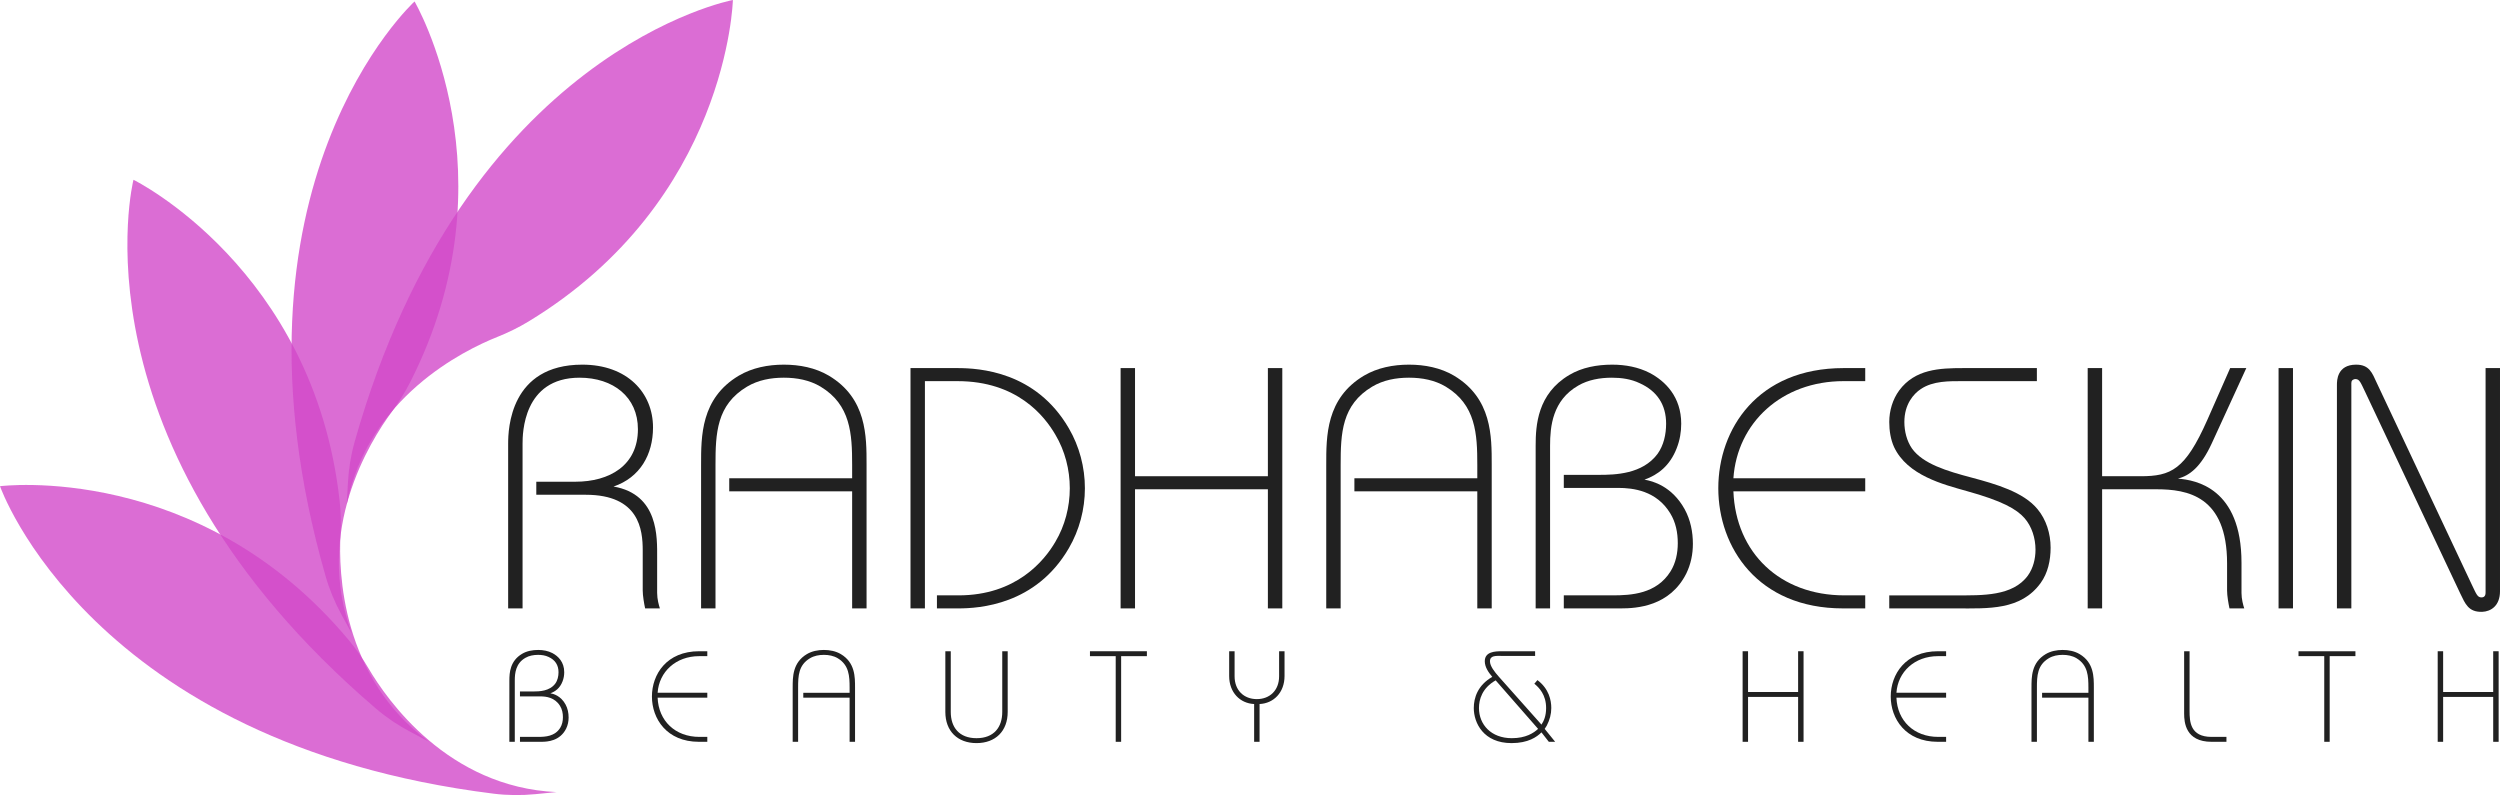
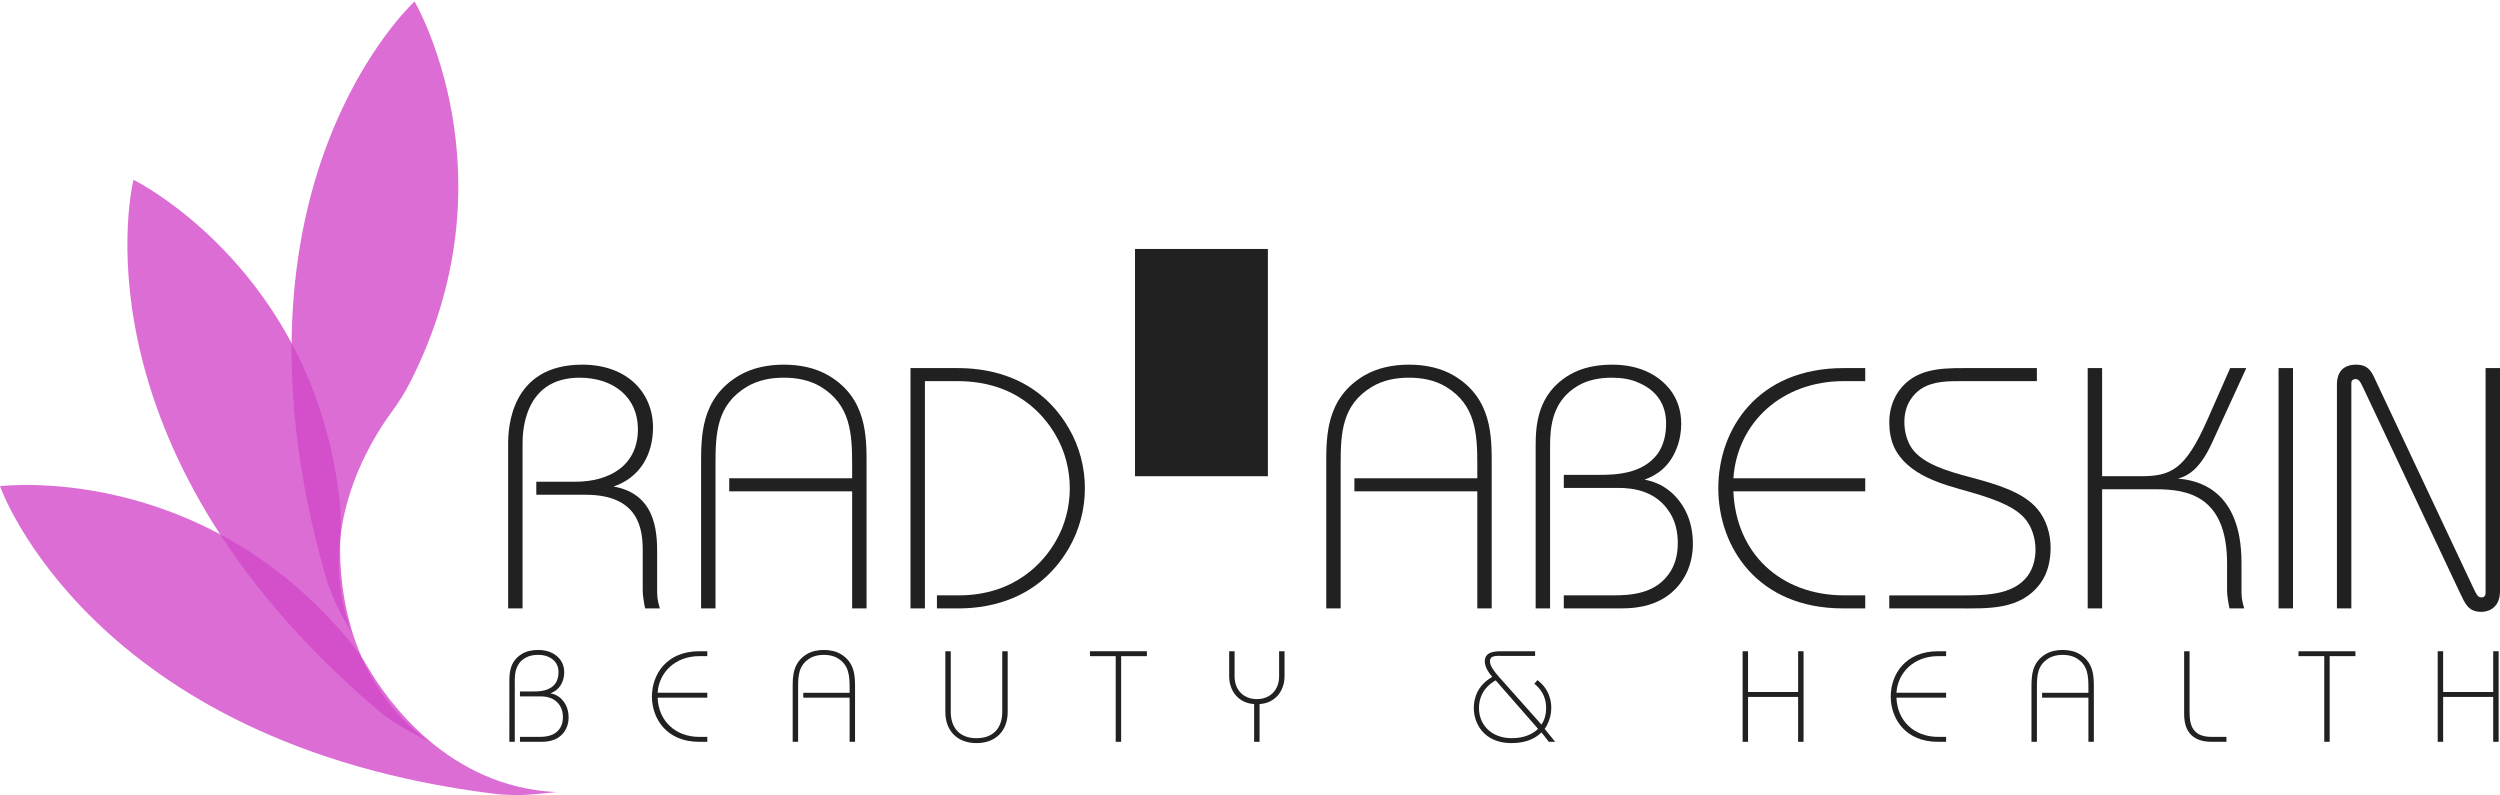
<svg xmlns="http://www.w3.org/2000/svg" version="1.1" x="0px" y="0px" width="927.594px" height="295.009px" viewBox="0 0 927.594 295.009" style="enable-background:new 0 0 927.594 295.009;" xml:space="preserve">
  <style type="text/css">
	.st0{opacity:0.8;fill:#D249C9;}
	.st1{fill:#212121;}
</style>
  <defs>
</defs>
  <g>
    <g>
      <path class="st0" d="M206.5,293.896c-40.365-1.844-62.929-34.251-69.756-45.885c-2.168-3.695-4.601-7.225-7.347-10.513    C73.856,170.988,0,180.396,0,180.396s33.317,95.408,183.202,114.097c5.117,0.638,10.294,0.671,15.426,0.171L206.5,293.896z" />
      <path class="st0" d="M159.236,275.239c-32.66-23.791-33.619-63.268-32.903-76.739c0.228-4.278,0.145-8.564-0.333-12.822    C116.329,99.57,49.523,66.703,49.523,66.703s-24.801,97.967,89.947,196.19c3.917,3.353,8.218,6.235,12.776,8.647L159.236,275.239z    " />
      <path class="st0" d="M130.518,235.023c-14.154-37.847,6.79-71.324,14.808-82.171c2.546-3.445,4.838-7.068,6.784-10.885    c39.359-77.196,1.705-141.426,1.705-141.426s-74.662,68.104-32.995,213.29c1.423,4.957,3.425,9.731,5.9,14.254L130.518,235.023z" />
-       <path class="st0" d="M128.663,187.083c7.893-39.628,43.325-57.062,55.853-62.063c3.979-1.588,7.835-3.462,11.499-5.682    C270.121,74.431,271.927,0,271.927,0s-99.333,18.59-140.35,163.96c-1.4,4.963-2.212,10.076-2.489,15.225L128.663,187.083z" />
    </g>
    <g>
      <path class="st1" d="M188.542,225.739v-61.143c0-5.478,0.764-29.297,27.514-29.297c16.688,0,26.24,10.444,26.24,23.311    c0,10.063-4.84,18.598-14.648,21.909c16.814,2.93,16.178,18.979,16.178,26.24v13.248c0,2.292,0.637,4.585,1.019,5.731h-5.478    c-0.382-1.783-0.892-4.713-0.892-6.624v-14.903c0-7.643-1.273-20.636-21.145-20.636h-18.343v-4.84h14.521    c12.611,0,23.184-5.987,23.184-19.489c0-11.974-9.171-19.107-21.654-19.107c-21.018,0-21.146,20.891-21.146,24.457v61.143H188.542    z" />
      <path class="st1" d="M260.129,172.494c0-10.572-0.128-24.712,14.012-33.118c4.968-2.93,10.827-4.076,16.687-4.076    s11.719,1.146,16.687,4.076c14.14,8.406,14.013,22.546,14.013,33.118v53.245h-5.351v-43.437h-45.602v-4.841h45.602v-4.968    c0-11.464-0.51-22.291-11.719-29.042c-4.076-2.421-8.789-3.313-13.63-3.313c-4.84,0-9.554,0.892-13.63,3.313    c-11.337,6.751-11.719,17.323-11.719,29.042v53.245h-5.35V172.494z" />
      <path class="st1" d="M337.83,136.573h17.323c8.28,0,29.17,1.273,41.398,22.292c3.949,6.751,5.987,14.521,5.987,22.291    s-2.038,15.54-5.987,22.292c-12.229,21.018-33.246,22.291-41.016,22.291h-7.898v-4.84h8.025c21.399,0,31.845-12.866,35.921-19.872    c3.567-5.986,5.351-12.992,5.351-19.871s-1.783-13.885-5.351-19.871c-4.076-7.006-14.267-19.871-36.303-19.871h-12.102v84.325    h-5.35V136.573z" />
-       <path class="st1" d="M415.786,136.573h5.351v40.125h49.296v-40.125h5.35v89.166h-5.35v-44.201h-49.296v44.201h-5.351V136.573z" />
+       <path class="st1" d="M415.786,136.573h5.351v40.125h49.296v-40.125h5.35h-5.35v-44.201h-49.296v44.201h-5.351V136.573z" />
      <path class="st1" d="M492.086,172.494c0-10.572-0.128-24.712,14.012-33.118c4.968-2.93,10.827-4.076,16.687-4.076    s11.719,1.146,16.687,4.076c14.14,8.406,14.013,22.546,14.013,33.118v53.245h-5.351v-43.437h-45.602v-4.841h45.602v-4.968    c0-11.464-0.51-22.291-11.719-29.042c-4.076-2.421-8.789-3.313-13.63-3.313c-4.84,0-9.554,0.892-13.63,3.313    c-11.337,6.751-11.719,17.323-11.719,29.042v53.245h-5.35V172.494z" />
      <path class="st1" d="M569.786,165.361c0-7.516,0.637-19.234,12.483-26.24c4.713-2.803,10.318-3.821,15.923-3.821    c4.84,0,9.681,0.892,13.884,3.057c5.86,3.058,11.72,8.917,11.72,18.853c0,3.057-0.51,6.114-1.656,9.044    c-2.548,6.624-7.006,9.936-11.974,11.719c3.057,0.51,10.19,2.42,14.903,10.955c2.166,3.948,3.058,8.407,3.058,12.865    c0,3.821-0.765,7.516-2.421,10.955c-6.114,12.229-18.343,12.992-24.329,12.992h-21.146v-4.84h18.088    c6.879,0,16.305-0.51,21.527-8.917c1.911-3.058,2.675-6.751,2.675-10.445c0-3.948-0.764-7.771-2.802-11.082    c-5.096-8.407-13.758-9.426-19.362-9.426h-20.126v-4.841h12.993c6.114,0,16.177-0.255,21.782-7.771    c2.292-3.185,3.184-7.261,3.184-11.209c0-7.006-3.312-12.102-9.808-15.031c-3.185-1.528-6.751-2.038-10.318-2.038    c-4.331,0-8.789,0.765-12.483,2.93c-9.553,5.478-10.444,15.158-10.444,22.292v60.378h-5.351V165.361z" />
      <path class="st1" d="M692.071,182.303h-48.914c0.892,22.801,17.323,38.597,41.144,38.597h7.771v4.84h-8.279    c-31.591,0-46.239-22.674-46.239-44.583s14.521-44.583,46.493-44.583h8.025v4.841h-8.025c-22.928,0-39.487,15.413-40.889,36.048    h48.914V182.303z" />
      <path class="st1" d="M755.759,141.414h-27.26c-5.35,0-11.209-0.128-15.795,2.93c-2.675,1.783-6.114,5.604-6.114,12.229    c0,3.438,0.892,7.006,2.803,9.808c4.076,5.732,12.992,8.407,22.164,10.828c9.044,2.42,19.234,5.35,24.457,11.719    c3.185,3.821,4.841,9.044,4.841,14.267c0,4.713-1.02,9.426-3.694,13.12c-7.388,10.19-19.489,9.426-31.081,9.426h-25.094v-4.84    h25.094c9.299,0,20.763,0.382,26.368-7.389c1.91-2.675,2.802-6.114,2.802-9.554c0-4.33-1.4-8.661-4.076-11.719    c-2.93-3.312-8.152-6.369-21.527-10.063c-8.534-2.421-21.909-5.732-26.877-16.305c-1.273-2.803-1.783-6.114-1.783-9.299    c0-4.204,1.273-8.407,3.694-11.72c5.859-7.897,14.903-8.279,23.819-8.279h27.26V141.414z" />
      <path class="st1" d="M774.611,136.573h5.351v40.125h14.267c11.337,0,16.559-2.421,24.711-20.764l8.535-19.361h5.986    l-12.737,27.769c-4.204,9.172-8.407,12.102-12.611,13.248c6.497,0.51,23.565,3.439,23.565,31.208v11.21    c0,2.292,0.637,4.585,1.02,5.731h-5.478c-0.382-1.783-0.892-4.713-0.892-6.624v-10.063c0-25.094-14.776-27.515-26.24-27.515    h-20.126v44.201h-5.351V136.573z" />
      <path class="st1" d="M845.434,225.739v-89.166h5.351v89.166H845.434z" />
      <path class="st1" d="M867.088,142.814c0-1.528,0-7.515,7.134-7.515c4.968,0,5.986,3.185,7.643,6.751l35.157,74.645    c1.783,3.694,2.165,4.968,3.693,4.968c1.656,0,1.529-1.528,1.529-2.293v-82.797h5.35v82.797c0,5.351-3.312,7.516-6.624,7.644    c-5.095,0.127-6.241-2.93-8.152-6.879l-35.156-74.518c-1.784-3.694-2.166-4.968-3.694-4.968c-0.255,0-0.382,0-0.637,0.127    c-1.02,0.383-0.892,1.146-0.892,2.166v82.797h-5.351V142.814z" />
    </g>
    <g>
      <path class="st1" d="M188.996,252.485c0-2.833,0.24-7.249,4.704-9.889c1.776-1.056,3.889-1.44,6.001-1.44    c1.824,0,3.647,0.336,5.232,1.152c2.208,1.152,4.416,3.36,4.416,7.104c0,1.152-0.192,2.304-0.624,3.408    c-0.96,2.496-2.641,3.744-4.513,4.417c1.152,0.192,3.841,0.912,5.617,4.128c0.815,1.488,1.151,3.168,1.151,4.848    c0,1.44-0.288,2.833-0.912,4.128c-2.304,4.608-6.912,4.896-9.169,4.896h-7.968v-1.824h6.816c2.592,0,6.145-0.192,8.112-3.36    c0.72-1.152,1.008-2.544,1.008-3.936c0-1.488-0.288-2.928-1.056-4.177c-1.92-3.168-5.185-3.552-7.297-3.552h-7.584v-1.824h4.896    c2.305,0,6.097-0.096,8.209-2.928c0.864-1.2,1.2-2.736,1.2-4.224c0-2.64-1.248-4.561-3.696-5.665    c-1.2-0.576-2.544-0.768-3.889-0.768c-1.632,0-3.312,0.288-4.704,1.104c-3.601,2.064-3.937,5.712-3.937,8.401v22.754h-2.016    V252.485z" />
      <path class="st1" d="M262.437,258.87h-18.434c0.336,8.593,6.528,14.545,15.505,14.545h2.929v1.824h-3.12    c-11.905,0-17.426-8.545-17.426-16.801c0-8.257,5.473-16.802,17.521-16.802h3.024v1.824h-3.024    c-8.641,0-14.881,5.809-15.409,13.585h18.434V258.87z" />
      <path class="st1" d="M294.115,255.173c0-3.984-0.048-9.313,5.28-12.481c1.873-1.104,4.081-1.536,6.289-1.536    s4.416,0.432,6.288,1.536c5.329,3.168,5.281,8.497,5.281,12.481v20.066h-2.017v-16.37h-17.186v-1.824h17.186v-1.873    c0-4.32-0.192-8.4-4.416-10.945c-1.536-0.912-3.313-1.248-5.137-1.248s-3.601,0.336-5.137,1.248    c-4.272,2.544-4.416,6.529-4.416,10.945v20.066h-2.017V255.173z" />
      <path class="st1" d="M352.77,241.636v22.514c0,5.665,3.072,9.745,9.553,9.745s9.553-4.08,9.553-9.745v-22.514h2.017v22.514    c0,7.152-4.561,11.569-11.569,11.569c-7.008,0-11.568-4.417-11.568-11.569v-22.514H352.77z" />
      <path class="st1" d="M404.417,241.636h21.121v1.824h-9.553v31.779h-2.016V243.46h-9.553V241.636z" />
      <path class="st1" d="M458.081,241.636v9.313c0,5.185,3.457,8.449,8.257,8.449c4.801,0,8.257-3.264,8.257-8.449v-9.313h2.017v9.169    c0,6.192-4.081,10.177-9.266,10.417v14.017h-2.016v-14.017c-5.185-0.24-9.265-4.225-9.265-10.417v-9.169H458.081z" />
      <path class="st1" d="M569.585,243.364h-12.433c-2.064,0-4.32-0.24-4.32,2.017c0,1.776,1.776,3.984,3.216,5.616l15.89,17.857    c0.864-1.296,1.729-3.168,1.729-6.145c0-4.944-2.593-7.584-4.369-9.024l1.152-1.344c4.32,3.264,5.137,7.537,5.137,10.369    c0,2.256-0.576,4.369-1.681,6.529l-0.768,1.2l3.889,4.8h-2.353l-2.736-3.504c-1.729,1.728-4.944,3.984-11.089,3.984    c-10.417,0-14.018-7.489-14.018-13.009c0-3.792,1.44-8.449,6.865-11.569c-1.44-1.68-2.784-3.648-2.784-5.809    c0-3.552,3.84-3.696,6.24-3.696h12.433V243.364z M554.945,252.437c-5.041,2.88-6.192,7.105-6.192,10.272    c0,6.097,4.464,11.185,12.192,11.185c5.185,0,8.113-1.92,9.745-3.456L554.945,252.437z" />
      <path class="st1" d="M646.575,241.636h2.017v15.122h18.577v-15.122h2.017v33.603h-2.017v-16.657h-18.577v16.657h-2.017V241.636z" />
      <path class="st1" d="M722.081,258.87h-18.434c0.336,8.593,6.528,14.545,15.505,14.545h2.929v1.824h-3.12    c-11.905,0-17.426-8.545-17.426-16.801c0-8.257,5.473-16.802,17.521-16.802h3.024v1.824h-3.024    c-8.641,0-14.881,5.809-15.409,13.585h18.434V258.87z" />
      <path class="st1" d="M753.758,255.173c0-3.984-0.048-9.313,5.28-12.481c1.873-1.104,4.081-1.536,6.289-1.536    s4.416,0.432,6.288,1.536c5.329,3.168,5.281,8.497,5.281,12.481v20.066h-2.017v-16.37h-17.186v-1.824h17.186v-1.873    c0-4.32-0.192-8.4-4.416-10.945c-1.536-0.912-3.313-1.248-5.137-1.248s-3.601,0.336-5.137,1.248    c-4.272,2.544-4.416,6.529-4.416,10.945v20.066h-2.017V255.173z" />
      <path class="st1" d="M820.575,275.239c-9.649,0-10.177-7.201-10.177-10.465v-23.138h2.016v22.178c0,3.936,0.24,9.601,8.161,9.601    h5.521v1.824H820.575z" />
      <path class="st1" d="M852.83,241.636h21.121v1.824h-9.553v31.779h-2.016V243.46h-9.553V241.636z" />
      <path class="st1" d="M904.476,241.636h2.017v15.122h18.577v-15.122h2.017v33.603h-2.017v-16.657h-18.577v16.657h-2.017V241.636z" />
    </g>
  </g>
</svg>